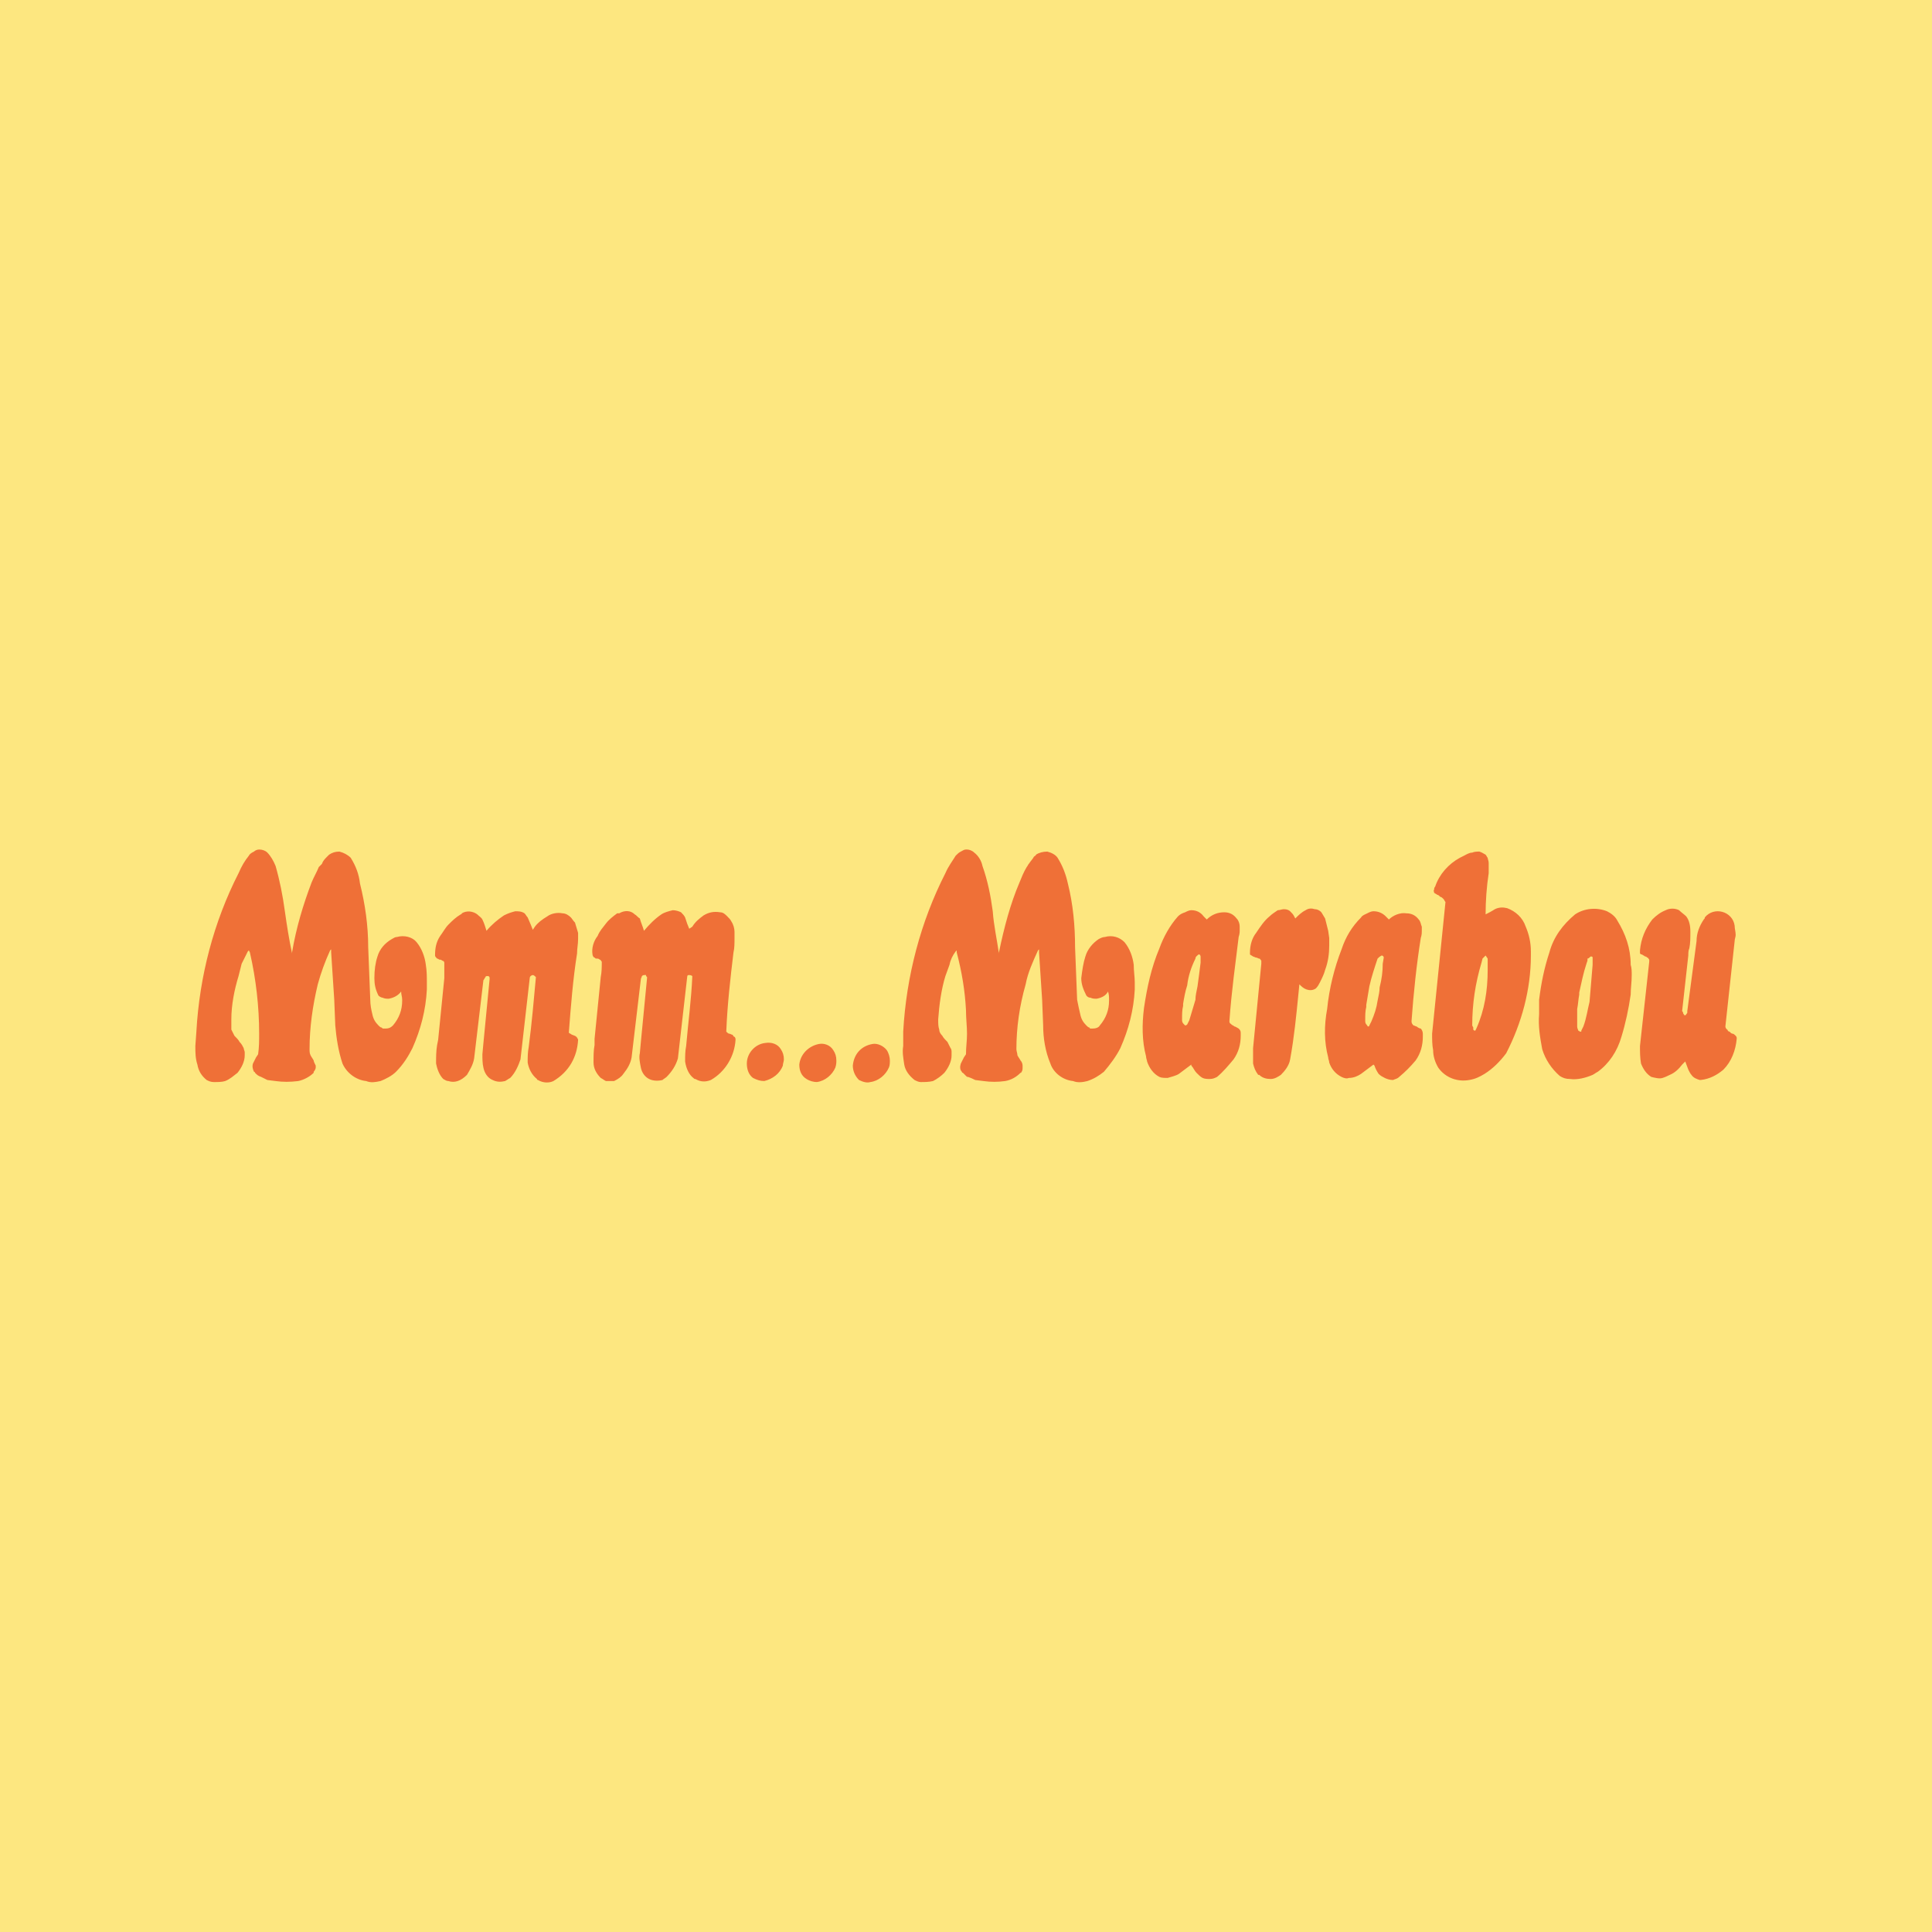
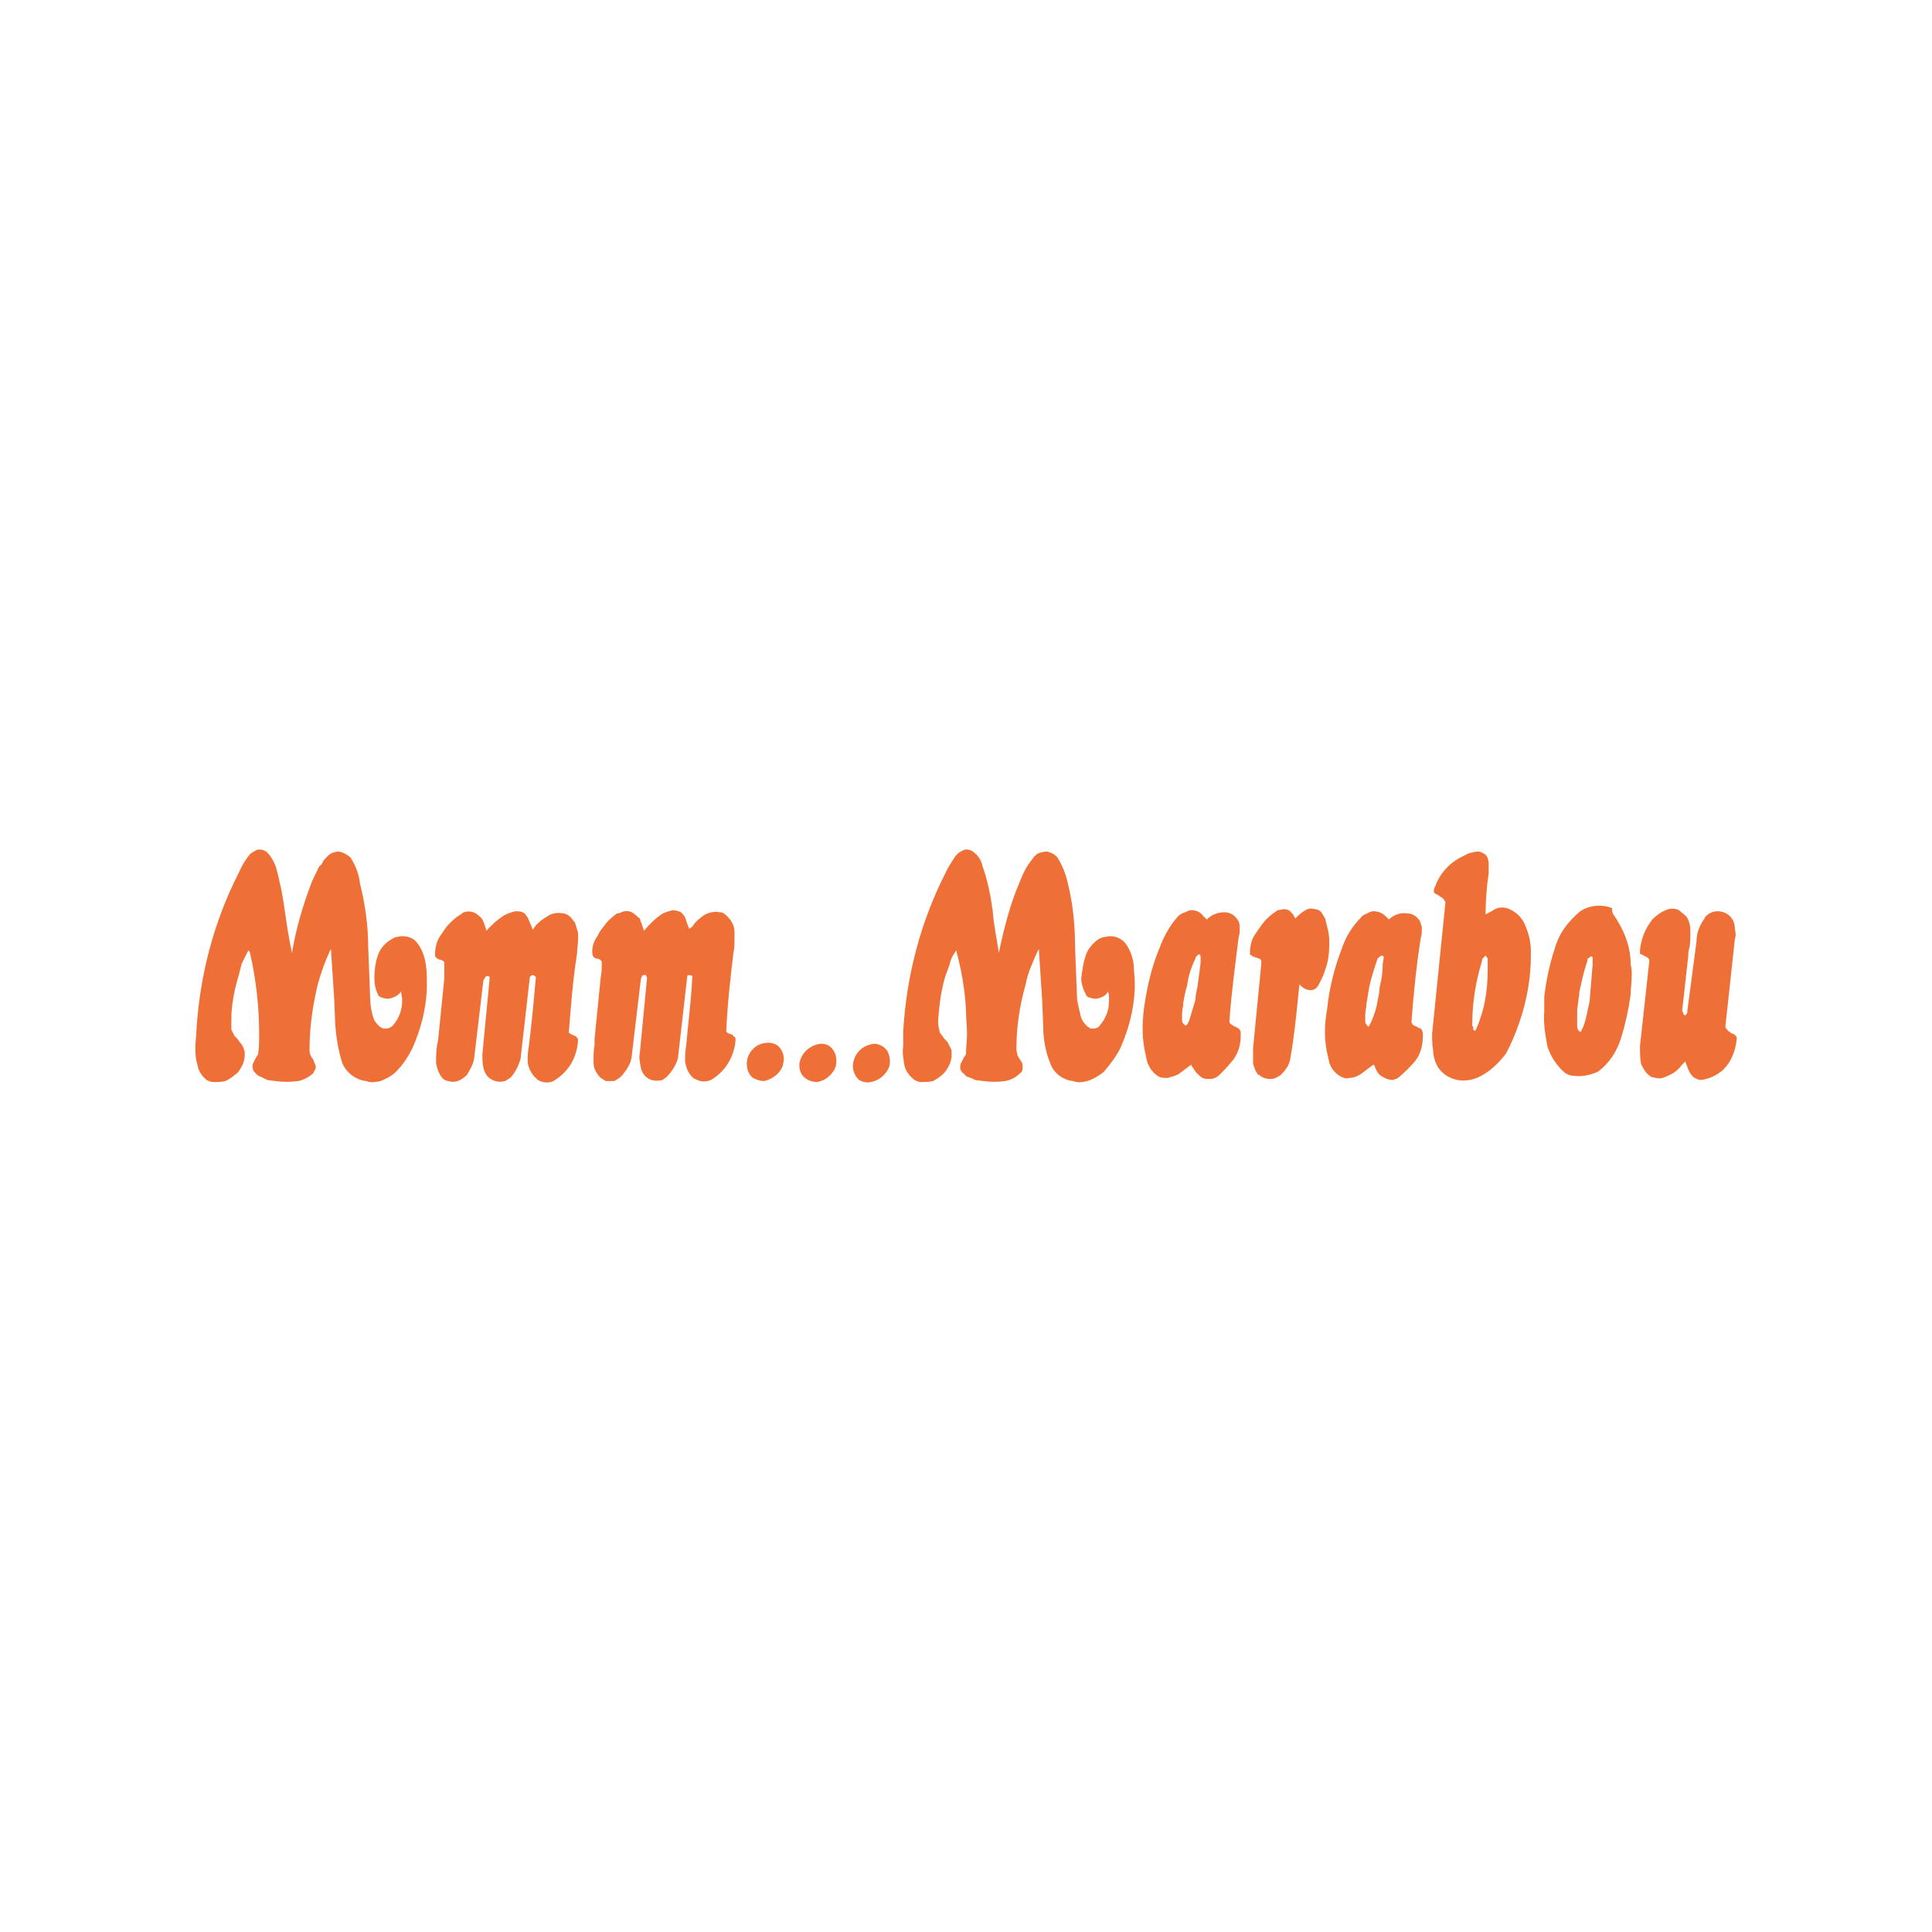
<svg xmlns="http://www.w3.org/2000/svg" version="1.0" id="Layer_1" x="0px" y="0px" width="192.756px" height="192.756px" viewBox="0 0 192.756 192.756" enable-background="new 0 0 192.756 192.756" xml:space="preserve">
  <g>
-     <polygon fill-rule="evenodd" clip-rule="evenodd" fill="#FDE780" points="0,0 192.756,0 192.756,192.756 0,192.756 0,0  " />
-     <path fill-rule="evenodd" clip-rule="evenodd" fill="#EF7037" d="M96.378,84.757h0.103c0.206,0,0.514,0.103,0.719,0.308   c0.411,0.308,0.719,0.821,0.821,1.335c0.514,1.437,0.821,2.977,1.026,4.517c0.103,1.437,0.411,2.771,0.616,4.209v-0.103   c0.514-2.464,1.129-4.825,2.053-6.98c0.206-0.513,0.411-1.027,0.719-1.54c0.103-0.103,0.103-0.206,0.205-0.308   c0.206-0.308,0.411-0.513,0.514-0.719c0.103-0.103,0.205-0.103,0.205-0.205c0.309-0.206,0.719-0.308,1.13-0.308   c0.41,0.103,0.821,0.308,1.026,0.616c0.513,0.822,0.821,1.643,1.026,2.566c0.514,2.053,0.719,4.209,0.719,6.365l0.205,5.236   c0.103,0.512,0.205,1.025,0.309,1.436c0.103,0.514,0.308,0.822,0.615,1.131c0.103,0.102,0.205,0.205,0.309,0.205   c0,0.102,0.103,0.102,0.205,0.102h0.103c0.308,0,0.616-0.102,0.719-0.307c0.615-0.719,0.924-1.541,0.924-2.465   c0-0.102,0-0.102,0-0.102l0,0c0-0.309,0-0.514-0.103-0.822c-0.206,0.41-0.616,0.617-1.13,0.719c-0.205,0-0.41,0-0.615-0.102   c-0.206,0-0.309-0.104-0.411-0.207c-0.308-0.615-0.513-1.129-0.513-1.744c0.103-0.821,0.205-1.54,0.41-2.156   c0.205-0.719,0.719-1.334,1.335-1.746c0.205-0.103,0.41-0.205,0.615-0.205c0.719-0.206,1.438,0,1.951,0.513   c0.513,0.616,0.82,1.438,0.924,2.259c0,0.616,0.103,1.231,0.103,1.745c0,0.309,0,0.514,0,0.719   c-0.103,2.053-0.616,4.004-1.438,5.852c-0.41,0.82-1.026,1.643-1.643,2.361c-0.513,0.41-1.026,0.719-1.643,0.924   c-0.41,0.102-0.924,0.205-1.437,0c-1.027-0.104-1.951-0.822-2.259-1.746c-0.513-1.23-0.719-2.566-0.719-3.797l-0.103-2.566   l-0.308-4.723v-0.308l-0.103,0.103c-0.514,1.129-1.027,2.258-1.232,3.387c-0.616,2.156-0.924,4.312-0.924,6.469   c0,0.205,0.103,0.41,0.103,0.615c0.103,0.205,0.205,0.307,0.308,0.514c0.104,0.102,0.206,0.307,0.206,0.512c0,0,0,0.104,0,0.207   c0,0.102,0,0.307-0.103,0.41c0,0.102-0.104,0.102-0.104,0.102c-0.41,0.412-0.924,0.719-1.539,0.822   c-0.719,0.102-1.438,0.102-2.156,0l-0.821-0.104c-0.205-0.102-0.41-0.205-0.719-0.307c-0.103,0-0.103,0-0.205-0.104   c-0.103-0.102-0.205-0.205-0.308-0.309c-0.103,0-0.103-0.102-0.103-0.102c-0.205-0.205-0.205-0.514-0.103-0.822   c0.103-0.205,0.206-0.41,0.308-0.615l0.205-0.309c0-0.719,0.103-1.334,0.103-2.053s-0.103-1.539-0.103-2.361   c-0.103-1.949-0.411-3.798-0.924-5.749v-0.205l-0.103,0.103c-0.308,0.411-0.513,0.821-0.616,1.335l-0.411,1.129   c-0.411,1.334-0.616,2.873-0.718,4.311c0,0.41,0,0.719,0.103,1.027c0,0.205,0.103,0.41,0.308,0.615   c0.103,0.205,0.308,0.412,0.513,0.617c0.103,0.205,0.206,0.41,0.308,0.615c0.103,0.104,0.103,0.309,0.103,0.41   c0,0.104,0,0.205,0,0.205v0.104c0,0.615-0.308,1.232-0.719,1.744c-0.308,0.309-0.718,0.617-1.129,0.822   c-0.41,0.102-0.821,0.102-1.232,0.102c-0.205,0-0.41-0.102-0.616-0.205c-0.513-0.41-0.924-0.924-1.026-1.539   c-0.103-0.719-0.206-1.232-0.103-1.848v-1.438c0.308-5.543,1.745-10.984,4.208-15.809c0.308-0.718,0.719-1.232,1.027-1.745   c0.205-0.205,0.308-0.308,0.513-0.411C96.07,84.86,96.173,84.757,96.378,84.757L96.378,84.757z M52.646,91.533l0.308,0.719   l0.205,0.513l0.205-0.308c0.308-0.41,0.719-0.718,1.232-1.026c0.411-0.308,1.027-0.411,1.54-0.308c0.308,0,0.616,0.206,0.821,0.411   c0.103,0.103,0.205,0.308,0.411,0.514c0.103,0.308,0.206,0.718,0.308,1.026c0,0.205,0,0.411,0,0.616   c0,0.514-0.103,0.924-0.103,1.438c-0.411,2.565-0.616,5.235-0.822,7.905c0.103,0.102,0.206,0.102,0.308,0.205   c0.103,0,0.205,0.102,0.308,0.102c0.103,0.104,0.206,0.104,0.206,0.205c0.103,0.104,0.103,0.207,0.103,0.207   c-0.103,1.744-0.924,3.182-2.464,4.105c-0.411,0.205-1.026,0.205-1.54-0.104c0,0-0.103,0-0.103-0.102   c-0.513-0.41-0.821-1.027-0.924-1.643c0-0.514,0-1.027,0.103-1.541c0.308-2.361,0.513-4.721,0.719-6.98   c-0.103-0.102-0.206-0.205-0.308-0.205s-0.308,0.104-0.308,0.309l-0.924,8.109c-0.205,0.615-0.513,1.334-1.026,1.848   c-0.206,0.104-0.308,0.205-0.514,0.309c-0.411,0.102-0.821,0.102-1.232-0.104c-0.513-0.205-0.821-0.719-0.924-1.23   c-0.103-0.412-0.103-0.926-0.103-1.336l0.103-1.129l0.616-6.365V97.59c0-0.104,0-0.104-0.103-0.205h-0.103   c-0.103,0-0.206,0-0.206,0.102c-0.103,0.104-0.103,0.205-0.206,0.309l-0.924,7.801c-0.103,0.617-0.411,1.131-0.718,1.645   c-0.308,0.307-0.616,0.512-0.924,0.615c-0.308,0.102-0.616,0.102-0.924,0c-0.205,0-0.308-0.104-0.513-0.205   c-0.411-0.41-0.616-1.027-0.719-1.541c0-0.615,0-1.23,0.103-1.848l0.103-0.512l0.616-6.16c0-0.514,0-1.027,0-1.54   c0-0.103-0.103-0.206-0.205-0.206c-0.103-0.103-0.206-0.103-0.308-0.103c0,0-0.103-0.103-0.206-0.103   c-0.103-0.103-0.205-0.205-0.205-0.308c0-0.719,0.103-1.334,0.513-1.95c0.308-0.411,0.513-0.822,0.821-1.129   c0.411-0.411,0.719-0.719,1.232-1.026c0,0,0.103,0,0.103-0.103c0.514-0.308,1.129-0.205,1.54,0.103   c0.205,0.205,0.411,0.308,0.513,0.513c0.206,0.411,0.308,0.821,0.411,1.129c0.513-0.616,1.129-1.129,1.745-1.54   c0.411-0.206,0.719-0.308,1.129-0.411c0.308,0,0.616,0,0.924,0.205C52.441,91.225,52.543,91.43,52.646,91.533L52.646,91.533z    M68.353,91.533l0.206,0.616l0.206,0.513l0.308-0.206c0.308-0.513,0.719-0.821,1.129-1.129c0.513-0.308,1.026-0.411,1.643-0.308   c0.308,0,0.513,0.206,0.718,0.411c0.206,0.206,0.308,0.308,0.411,0.514c0.206,0.308,0.308,0.718,0.308,1.026   c0,0.205,0,0.411,0,0.616c0,0.514,0,1.026-0.103,1.437c-0.308,2.567-0.616,5.235-0.719,7.905c0.103,0.104,0.206,0.205,0.308,0.205   s0.205,0.104,0.308,0.104c0.103,0.102,0.103,0.205,0.205,0.205c0.103,0.102,0.103,0.205,0.103,0.309   c-0.103,1.641-1.027,3.182-2.464,4.002c-0.514,0.205-1.027,0.205-1.54-0.102c-0.103,0-0.103,0-0.206-0.104   c-0.41-0.307-0.718-0.924-0.821-1.643c0-0.514,0-1.025,0.103-1.539c0.205-2.361,0.513-4.619,0.616-6.98   c0,0-0.103-0.104-0.308-0.104c-0.103,0-0.206,0-0.206,0.205l-0.924,8.109c-0.206,0.719-0.616,1.336-1.129,1.85   c-0.103,0.102-0.308,0.205-0.411,0.307c-0.411,0.104-0.924,0.104-1.334-0.102s-0.719-0.617-0.821-1.129   c-0.103-0.514-0.206-1.027-0.103-1.438l0.103-1.129l0.616-6.365v-0.104c-0.103-0.102-0.103-0.102-0.103-0.205   c-0.103,0-0.103,0-0.103,0c-0.103,0-0.205,0-0.308,0.104c0,0.102-0.103,0.205-0.103,0.307l-0.924,7.803   c-0.103,0.615-0.411,1.129-0.821,1.643c-0.205,0.309-0.513,0.514-0.924,0.719c-0.205,0-0.513,0-0.821,0   c-0.206-0.104-0.308-0.205-0.513-0.309c-0.411-0.41-0.719-0.924-0.719-1.539c0-0.617,0-1.232,0.103-1.746v-0.615l0.616-6.16   c0.103-0.513,0.103-1.026,0.103-1.54c-0.103-0.103-0.103-0.205-0.205-0.205c-0.103-0.103-0.206-0.103-0.308-0.103   s-0.103,0-0.206-0.103c-0.103,0-0.205-0.206-0.205-0.308c-0.103-0.616,0.103-1.334,0.513-1.848   c0.206-0.513,0.513-0.822,0.821-1.232c0.308-0.411,0.719-0.719,1.129-1.027c0.103,0,0.103,0,0.206,0   c0.513-0.308,1.129-0.308,1.54,0.103c0.205,0.103,0.308,0.308,0.513,0.411c0.103,0.411,0.308,0.821,0.411,1.232   c0.513-0.616,1.129-1.232,1.745-1.643c0.308-0.206,0.719-0.308,1.129-0.411c0.308,0,0.616,0.103,0.822,0.205   C68.147,91.225,68.25,91.328,68.353,91.533L68.353,91.533z M75.128,107.547c-0.411-0.307-0.616-0.82-0.616-1.438   c0-1.025,0.821-1.949,1.848-2.053c0.616-0.102,1.232,0.104,1.54,0.617c0.205,0.307,0.308,0.615,0.308,1.025   c0,0.205-0.103,0.41-0.103,0.615c-0.308,0.822-1.026,1.336-1.848,1.541C75.847,107.855,75.539,107.752,75.128,107.547   L75.128,107.547z M80.466,107.65c-0.513-0.309-0.719-0.822-0.719-1.438c0.103-1.027,0.924-1.848,1.951-2.053   c0.513-0.104,1.129,0.102,1.437,0.615c0.206,0.309,0.308,0.615,0.308,1.027c0,0.205,0,0.41-0.103,0.719   c-0.308,0.719-1.026,1.334-1.848,1.436C81.185,107.957,80.774,107.855,80.466,107.65L80.466,107.65L80.466,107.65z M85.702,107.752   c-0.411-0.41-0.616-0.924-0.616-1.438c0.103-1.129,0.821-1.949,1.95-2.154c0.513-0.104,1.129,0.205,1.438,0.615   c0.205,0.309,0.308,0.719,0.308,1.027c0,0.205,0,0.512-0.103,0.719c-0.308,0.719-1.026,1.334-1.848,1.436   C86.523,108.061,86.112,107.957,85.702,107.752L85.702,107.752z M29.138,95.023c0.411-2.464,1.129-4.825,1.95-6.98   c0.206-0.513,0.514-1.027,0.719-1.54c0.103-0.103,0.205-0.206,0.308-0.308c0.103-0.308,0.308-0.513,0.514-0.719   c0.103-0.103,0.103-0.103,0.205-0.205c0.308-0.206,0.616-0.308,1.027-0.308c0.411,0.103,0.821,0.308,1.129,0.616   c0.513,0.822,0.821,1.643,0.924,2.566c0.514,2.053,0.821,4.209,0.821,6.365l0.206,5.236c0,0.512,0.103,1.025,0.206,1.436   c0.103,0.514,0.308,0.822,0.616,1.131c0.103,0.102,0.205,0.205,0.308,0.205c0.103,0.102,0.103,0.102,0.205,0.102s0.103,0,0.206,0   c0.308,0,0.513-0.102,0.718-0.307c0.616-0.719,0.924-1.541,0.924-2.465c0-0.102,0-0.102,0-0.102l0,0   c0-0.309-0.103-0.514-0.103-0.822c-0.308,0.41-0.719,0.617-1.232,0.719c-0.205,0-0.411,0-0.616-0.102   c-0.103,0-0.308-0.104-0.411-0.207c-0.308-0.615-0.411-1.129-0.411-1.744c0-0.821,0.103-1.54,0.308-2.156   c0.205-0.719,0.718-1.334,1.437-1.746c0.205-0.103,0.308-0.205,0.513-0.205c0.719-0.206,1.54,0,1.951,0.513   c0.513,0.616,0.821,1.438,0.924,2.259c0.103,0.616,0.103,1.231,0.103,1.745c0,0.309,0,0.514,0,0.719   c-0.103,2.053-0.616,4.004-1.437,5.852c-0.411,0.82-0.924,1.643-1.643,2.361c-0.411,0.41-1.026,0.719-1.54,0.924   c-0.513,0.102-0.924,0.205-1.437,0c-1.027-0.104-1.951-0.822-2.361-1.746c-0.41-1.23-0.616-2.566-0.719-3.797l-0.103-2.566   l-0.308-4.723v-0.308l-0.103,0.103c-0.514,1.129-0.924,2.258-1.232,3.387c-0.514,2.156-0.821,4.312-0.821,6.469   c0,0.205,0,0.41,0.103,0.615s0.205,0.307,0.308,0.514c0,0.102,0.103,0.307,0.205,0.512c0,0,0,0.104,0,0.207   c0,0.102-0.103,0.307-0.205,0.41c0,0.102,0,0.102,0,0.102c-0.411,0.412-1.027,0.719-1.54,0.822c-0.821,0.102-1.54,0.102-2.258,0   l-0.821-0.104c-0.206-0.102-0.411-0.205-0.616-0.307c-0.308-0.104-0.411-0.205-0.616-0.412c0,0,0-0.102-0.103-0.102   c-0.103-0.205-0.206-0.514-0.103-0.822c0.103-0.205,0.206-0.41,0.308-0.615l0.206-0.309c0.103-0.719,0.103-1.334,0.103-2.053   c0-2.668-0.308-5.441-0.924-8.11l-0.103-0.205l-0.103,0.103c-0.205,0.411-0.411,0.821-0.616,1.232L23.8,97.385   c-0.411,1.334-0.719,2.873-0.719,4.311c0,0.41,0,0.719,0,1.027c0.103,0.205,0.206,0.41,0.308,0.615   c0.206,0.205,0.411,0.412,0.513,0.617c0.206,0.205,0.308,0.41,0.411,0.615c0,0.104,0.103,0.309,0.103,0.41c0,0.104,0,0.205,0,0.205   v0.104c0,0.615-0.308,1.232-0.718,1.744c-0.411,0.309-0.719,0.617-1.232,0.822c-0.308,0.102-0.719,0.102-1.129,0.102   c-0.308,0-0.513-0.102-0.718-0.205c-0.514-0.41-0.822-0.924-0.924-1.539c-0.205-0.617-0.205-1.232-0.205-1.848l0.103-1.438   c0.308-5.543,1.745-10.984,4.209-15.809c0.308-0.718,0.616-1.232,1.027-1.745c0.103-0.205,0.308-0.308,0.513-0.411   c0.103-0.103,0.308-0.206,0.513-0.206c0.308,0,0.616,0.103,0.821,0.308c0.308,0.308,0.616,0.821,0.821,1.335   c0.411,1.437,0.719,2.977,0.924,4.517c0.205,1.437,0.411,2.771,0.719,4.209V95.023L29.138,95.023z M118.039,100.156v0.205   c-0.104,0.41-0.104,0.82-0.104,1.334v0.104c0,0.205,0.104,0.307,0.206,0.41s0.103,0.104,0.103,0.104   c0.103,0,0.205-0.104,0.205-0.104l0.205-0.41c0.206-0.719,0.411-1.334,0.616-2.053c0-0.412,0.103-0.822,0.205-1.336   c0.103-0.719,0.205-1.539,0.308-2.36v-0.616c0-0.103-0.103-0.206-0.103-0.206c-0.103,0-0.103,0-0.103,0   c-0.103,0.103-0.308,0.206-0.308,0.411c-0.41,0.821-0.719,1.746-0.821,2.669C118.244,98.924,118.142,99.541,118.039,100.156   L118.039,100.156z M120.399,91.738c0.514-0.513,1.13-0.719,1.745-0.719c0.514,0,0.924,0.206,1.232,0.616   c0.205,0.205,0.308,0.513,0.308,0.821c0,0.103,0,0.206,0,0.308c0,0.206,0,0.411-0.103,0.719c-0.308,2.566-0.719,5.44-0.924,8.417   c0,0.205,0.103,0.205,0.205,0.309s0.205,0.104,0.308,0.205c0.104,0,0.206,0.104,0.411,0.205c0.103,0.104,0.205,0.205,0.205,0.412   c0,0.102,0,0.205,0,0.307c0,0.822-0.205,1.643-0.719,2.361c-0.513,0.615-1.026,1.232-1.642,1.746   c-0.206,0.102-0.411,0.205-0.72,0.205c-0.205,0-0.513,0-0.718-0.104c-0.206-0.102-0.411-0.307-0.616-0.514   c-0.205-0.205-0.308-0.512-0.513-0.719v-0.102c-0.411,0.309-0.821,0.615-1.232,0.924c-0.308,0.205-0.821,0.309-1.129,0.41   c-0.309,0-0.616,0-0.821-0.102c-0.616-0.309-1.026-0.924-1.232-1.541c0-0.102-0.103-0.309-0.103-0.514   c-0.41-1.539-0.41-3.182-0.205-4.824c0.308-2.053,0.719-4.003,1.54-5.954c0.41-1.129,1.026-2.258,1.848-3.182   c0.205-0.205,0.41-0.308,0.719-0.411c0.205-0.103,0.41-0.205,0.616-0.205c0.513,0,0.923,0.205,1.231,0.616   C120.194,91.533,120.297,91.636,120.399,91.738L120.399,91.738z M129.229,91.636c0.308-0.308,0.615-0.616,1.026-0.821   c0.308-0.206,0.615-0.206,0.924-0.103c0.308,0,0.616,0.206,0.719,0.411l0.308,0.514c0.103,0.411,0.205,0.821,0.309,1.232   l0.103,0.718c0,0.308,0,0.514,0,0.719c0,0.821-0.103,1.642-0.411,2.464c-0.103,0.41-0.308,0.821-0.514,1.231   c-0.103,0.205-0.205,0.41-0.41,0.615c-0.309,0.207-0.616,0.207-0.924,0.104s-0.514-0.309-0.719-0.514l-0.103,1.027   c-0.205,2.053-0.41,4.209-0.821,6.467c-0.103,0.615-0.514,1.129-0.924,1.541c-0.309,0.205-0.616,0.41-1.026,0.41   c-0.411,0-0.821-0.104-1.13-0.41h-0.103c-0.308-0.412-0.41-0.719-0.513-1.131c0-0.514,0-1.025,0-1.539l0.821-8.418   c0-0.206,0-0.206,0-0.308c-0.103-0.103-0.103-0.205-0.206-0.205c-0.103,0-0.205-0.103-0.308-0.103s-0.205-0.103-0.308-0.103   c-0.103-0.103-0.206-0.103-0.309-0.206c0-0.103,0-0.103,0-0.206c0-0.718,0.206-1.437,0.616-1.95   c0.411-0.616,0.821-1.232,1.335-1.643c0.205-0.205,0.513-0.411,0.82-0.616c0.206,0,0.411-0.103,0.616-0.103   c0.309,0,0.514,0.103,0.616,0.206c0.205,0.205,0.309,0.308,0.411,0.513L129.229,91.636L129.229,91.636z M136.312,100.258v0.207   c-0.103,0.41-0.103,0.82-0.103,1.23c0,0.104,0,0.104,0,0.205c0,0.205,0.103,0.309,0.205,0.412c0,0.102,0.103,0.102,0.103,0.102   c0.103,0,0.103-0.102,0.103-0.102l0.206-0.412c0.308-0.719,0.513-1.334,0.615-2.053c0.103-0.514,0.205-0.924,0.205-1.334   c0.206-0.822,0.309-1.54,0.309-2.361l0.103-0.616c0-0.103-0.103-0.206-0.205-0.206l0,0c-0.206,0.103-0.309,0.206-0.411,0.308   c-0.308,0.924-0.615,1.847-0.821,2.771C136.517,99.027,136.414,99.643,136.312,100.258L136.312,100.258L136.312,100.258z    M138.569,91.738c0.411-0.411,1.13-0.719,1.746-0.616c0.513,0,0.924,0.206,1.231,0.616c0.205,0.206,0.205,0.513,0.308,0.718   c0,0.103,0,0.206,0,0.308c0,0.308,0,0.513-0.103,0.821c-0.41,2.566-0.719,5.441-0.924,8.314c0,0.205,0.103,0.309,0.205,0.412   c0.103,0,0.206,0.102,0.309,0.102c0.103,0.104,0.308,0.205,0.41,0.205c0.103,0.104,0.205,0.309,0.205,0.514c0,0,0,0.205,0,0.309   c0,0.82-0.205,1.643-0.718,2.361c-0.514,0.615-1.026,1.129-1.643,1.643c-0.205,0.205-0.411,0.205-0.616,0.307   c-0.308,0-0.616-0.102-0.821-0.205c-0.205-0.102-0.411-0.205-0.616-0.41c-0.205-0.309-0.308-0.514-0.41-0.822l-0.103-0.102   c-0.411,0.309-0.821,0.615-1.232,0.924c-0.308,0.205-0.719,0.41-1.231,0.41c-0.205,0.104-0.514,0-0.719-0.102   c-0.616-0.309-1.026-0.822-1.231-1.438c0-0.205-0.103-0.309-0.103-0.514c-0.411-1.539-0.411-3.182-0.104-4.824   c0.206-2.055,0.719-4.107,1.438-5.955c0.41-1.232,1.026-2.259,1.95-3.183c0.103-0.205,0.411-0.308,0.616-0.411   c0.205-0.103,0.411-0.205,0.616-0.205c0.513,0,0.924,0.205,1.231,0.513C138.364,91.533,138.467,91.636,138.569,91.738   L138.569,91.738z M148.425,95.639l-0.205-0.308l-0.309,0.308l-0.103,0.411c-0.615,2.054-0.924,4.106-0.924,6.263l0.104,0.205   c0,0.102,0,0.102,0,0.205l0.103,0.102h0.103l0.103-0.205c0.821-1.848,1.129-3.797,1.129-5.851   C148.425,96.358,148.425,95.947,148.425,95.639L148.425,95.639L148.425,95.639z M145.653,85.579   c0.205-0.103,0.205-0.103,0.41-0.205c0.206-0.103,0.514-0.308,0.821-0.308c0.206-0.103,0.514-0.103,0.719-0.103   c0.308,0.103,0.411,0.206,0.616,0.308c0.103,0.103,0.103,0.205,0.205,0.308c0,0.103,0.103,0.308,0.103,0.514   c0,0.103,0,0.308,0,0.411c0,0.205,0,0.41,0,0.616c-0.205,1.334-0.308,2.772-0.308,4.106c0.205-0.103,0.615-0.308,0.924-0.514   c0.41-0.205,0.821-0.205,1.231-0.103c0.821,0.308,1.54,0.924,1.848,1.848c0.309,0.719,0.514,1.54,0.514,2.464   c0,0.103,0,0.206,0,0.411c0,3.388-0.924,6.774-2.464,9.753c-0.615,0.82-1.334,1.539-2.155,2.053   c-0.514,0.309-0.924,0.514-1.54,0.615c-1.129,0.205-2.361-0.205-3.08-1.23c-0.308-0.514-0.513-1.131-0.513-1.746   c-0.103-0.514-0.103-1.129-0.103-1.643l1.334-13.14c-0.103-0.103-0.103-0.206-0.205-0.308s-0.205-0.205-0.308-0.205   c-0.104-0.103-0.206-0.206-0.309-0.206c-0.103-0.103-0.205-0.103-0.308-0.206c0-0.103-0.103-0.205,0-0.308   c0-0.103,0-0.205,0.103-0.308C143.6,87.221,144.523,86.195,145.653,85.579L145.653,85.579z M157.356,100.67c0,0.205,0,0.307,0,0.41   c0,0.309,0,0.615,0,0.924c0,0.102,0,0.309,0,0.41c0,0.205,0.103,0.309,0.103,0.41c0.103,0,0.103,0.104,0.205,0.104l0,0h0.103   c0,0,0,0,0-0.104l0.205-0.41c0.309-0.82,0.411-1.643,0.616-2.463c0.103-1.232,0.205-2.465,0.308-3.696v-0.719   c0,0,0-0.103-0.103-0.103l0,0h-0.103c-0.103,0.103-0.205,0.205-0.308,0.205c0,0.103,0,0.103,0,0.205l-0.103,0.308   c-0.309,0.924-0.514,1.951-0.719,2.875v0.205C157.459,99.746,157.459,100.156,157.356,100.67L157.356,100.67z M161.359,91.841   c0.821,1.334,1.335,2.771,1.335,4.415c0.103,0.308,0.103,0.718,0.103,1.026c0,0.719-0.103,1.334-0.103,1.951   c-0.206,1.438-0.514,2.873-0.924,4.209c-0.411,1.438-1.232,2.668-2.361,3.49c-0.205,0.102-0.309,0.205-0.514,0.309   c-0.718,0.307-1.539,0.512-2.258,0.41c-0.411,0-0.719-0.104-1.027-0.309c-0.82-0.719-1.437-1.643-1.744-2.668   c-0.206-1.131-0.411-2.26-0.309-3.492v-1.436c0.205-1.643,0.514-3.183,1.026-4.723c0.411-1.54,1.335-2.771,2.566-3.798   c0.924-0.616,2.156-0.719,3.183-0.308C160.744,91.122,161.154,91.43,161.359,91.841L161.359,91.841z M168.237,91.43   c0.309,0.411,0.411,0.924,0.411,1.54l0,0c0,0.616,0,1.129-0.103,1.642c-0.103,0.206-0.103,0.514-0.103,0.719l-0.616,5.544   c0.103,0.102,0.103,0.205,0.103,0.205c0,0.102,0.103,0.102,0.103,0.205c0.103,0,0.103,0,0.103,0s0.103,0,0.103-0.104   c0.103-0.102,0.103-0.102,0.103-0.205v-0.102l0.924-6.981c0-0.821,0.309-1.54,0.719-2.156c0.103-0.103,0.103-0.103,0.103-0.206   c0.925-1.129,2.772-0.616,2.978,0.821c0,0.308,0.103,0.616,0.103,0.924c0,0.206-0.103,0.411-0.103,0.616l-0.924,8.52l0,0   c0,0.104,0.103,0.309,0.205,0.309c0,0.102,0.103,0.205,0.205,0.205c0.103,0.104,0.206,0.205,0.309,0.205s0.205,0.104,0.308,0.205   c0,0,0.103,0.104,0.103,0.205c0,0.104,0,0.104,0,0.104c-0.103,1.129-0.513,2.258-1.334,3.08c-0.616,0.514-1.335,0.924-2.259,1.025   h-0.103c-0.309-0.102-0.616-0.205-0.821-0.512c-0.103-0.104-0.205-0.309-0.308-0.514c-0.104-0.309-0.206-0.514-0.309-0.822   l-0.308,0.309c-0.308,0.41-0.719,0.82-1.232,1.027c-0.205,0.102-0.41,0.205-0.718,0.307c-0.309,0.104-0.719,0-1.13-0.102   c-0.513-0.309-0.821-0.822-1.026-1.336c-0.103-0.615-0.103-1.129-0.103-1.744l0.924-8.418l0,0c0-0.103,0-0.205,0-0.205   c-0.103-0.103-0.103-0.205-0.205-0.205c-0.103-0.103-0.103-0.103-0.205-0.103c-0.103-0.103-0.206-0.103-0.309-0.206   c-0.103,0-0.103,0-0.205-0.103c0-0.103,0-0.206,0-0.308c0.103-1.129,0.514-2.156,1.231-3.08c0.411-0.411,0.821-0.719,1.335-0.924   c0.41-0.206,0.924-0.206,1.335,0C167.725,91.02,168.032,91.225,168.237,91.43L168.237,91.43z" />
+     <path fill-rule="evenodd" clip-rule="evenodd" fill="#EF7037" d="M96.378,84.757h0.103c0.206,0,0.514,0.103,0.719,0.308   c0.411,0.308,0.719,0.821,0.821,1.335c0.514,1.437,0.821,2.977,1.026,4.517c0.103,1.437,0.411,2.771,0.616,4.209v-0.103   c0.514-2.464,1.129-4.825,2.053-6.98c0.206-0.513,0.411-1.027,0.719-1.54c0.103-0.103,0.103-0.206,0.205-0.308   c0.206-0.308,0.411-0.513,0.514-0.719c0.103-0.103,0.205-0.103,0.205-0.205c0.309-0.206,0.719-0.308,1.13-0.308   c0.41,0.103,0.821,0.308,1.026,0.616c0.513,0.822,0.821,1.643,1.026,2.566c0.514,2.053,0.719,4.209,0.719,6.365l0.205,5.236   c0.103,0.512,0.205,1.025,0.309,1.436c0.103,0.514,0.308,0.822,0.615,1.131c0.103,0.102,0.205,0.205,0.309,0.205   c0,0.102,0.103,0.102,0.205,0.102h0.103c0.308,0,0.616-0.102,0.719-0.307c0.615-0.719,0.924-1.541,0.924-2.465   c0-0.102,0-0.102,0-0.102l0,0c0-0.309,0-0.514-0.103-0.822c-0.206,0.41-0.616,0.617-1.13,0.719c-0.205,0-0.41,0-0.615-0.102   c-0.206,0-0.309-0.104-0.411-0.207c-0.308-0.615-0.513-1.129-0.513-1.744c0.103-0.821,0.205-1.54,0.41-2.156   c0.205-0.719,0.719-1.334,1.335-1.746c0.205-0.103,0.41-0.205,0.615-0.205c0.719-0.206,1.438,0,1.951,0.513   c0.513,0.616,0.82,1.438,0.924,2.259c0,0.616,0.103,1.231,0.103,1.745c0,0.309,0,0.514,0,0.719   c-0.103,2.053-0.616,4.004-1.438,5.852c-0.41,0.82-1.026,1.643-1.643,2.361c-0.513,0.41-1.026,0.719-1.643,0.924   c-0.41,0.102-0.924,0.205-1.437,0c-1.027-0.104-1.951-0.822-2.259-1.746c-0.513-1.23-0.719-2.566-0.719-3.797l-0.103-2.566   l-0.308-4.723v-0.308l-0.103,0.103c-0.514,1.129-1.027,2.258-1.232,3.387c-0.616,2.156-0.924,4.312-0.924,6.469   c0,0.205,0.103,0.41,0.103,0.615c0.103,0.205,0.205,0.307,0.308,0.514c0.104,0.102,0.206,0.307,0.206,0.512c0,0,0,0.104,0,0.207   c0,0.102,0,0.307-0.103,0.41c0,0.102-0.104,0.102-0.104,0.102c-0.41,0.412-0.924,0.719-1.539,0.822   c-0.719,0.102-1.438,0.102-2.156,0l-0.821-0.104c-0.205-0.102-0.41-0.205-0.719-0.307c-0.103,0-0.103,0-0.205-0.104   c-0.103-0.102-0.205-0.205-0.308-0.309c-0.103,0-0.103-0.102-0.103-0.102c-0.205-0.205-0.205-0.514-0.103-0.822   c0.103-0.205,0.206-0.41,0.308-0.615l0.205-0.309c0-0.719,0.103-1.334,0.103-2.053s-0.103-1.539-0.103-2.361   c-0.103-1.949-0.411-3.798-0.924-5.749v-0.205l-0.103,0.103c-0.308,0.411-0.513,0.821-0.616,1.335l-0.411,1.129   c-0.411,1.334-0.616,2.873-0.718,4.311c0,0.41,0,0.719,0.103,1.027c0,0.205,0.103,0.41,0.308,0.615   c0.103,0.205,0.308,0.412,0.513,0.617c0.103,0.205,0.206,0.41,0.308,0.615c0.103,0.104,0.103,0.309,0.103,0.41   c0,0.104,0,0.205,0,0.205v0.104c0,0.615-0.308,1.232-0.719,1.744c-0.308,0.309-0.718,0.617-1.129,0.822   c-0.41,0.102-0.821,0.102-1.232,0.102c-0.205,0-0.41-0.102-0.616-0.205c-0.513-0.41-0.924-0.924-1.026-1.539   c-0.103-0.719-0.206-1.232-0.103-1.848v-1.438c0.308-5.543,1.745-10.984,4.208-15.809c0.308-0.718,0.719-1.232,1.027-1.745   c0.205-0.205,0.308-0.308,0.513-0.411C96.07,84.86,96.173,84.757,96.378,84.757L96.378,84.757z M52.646,91.533l0.308,0.719   l0.205,0.513l0.205-0.308c0.308-0.41,0.719-0.718,1.232-1.026c0.411-0.308,1.027-0.411,1.54-0.308c0.308,0,0.616,0.206,0.821,0.411   c0.103,0.103,0.205,0.308,0.411,0.514c0.103,0.308,0.206,0.718,0.308,1.026c0,0.205,0,0.411,0,0.616   c0,0.514-0.103,0.924-0.103,1.438c-0.411,2.565-0.616,5.235-0.822,7.905c0.103,0.102,0.206,0.102,0.308,0.205   c0.103,0,0.205,0.102,0.308,0.102c0.103,0.104,0.206,0.104,0.206,0.205c0.103,0.104,0.103,0.207,0.103,0.207   c-0.103,1.744-0.924,3.182-2.464,4.105c-0.411,0.205-1.026,0.205-1.54-0.104c0,0-0.103,0-0.103-0.102   c-0.513-0.41-0.821-1.027-0.924-1.643c0-0.514,0-1.027,0.103-1.541c0.308-2.361,0.513-4.721,0.719-6.98   c-0.103-0.102-0.206-0.205-0.308-0.205s-0.308,0.104-0.308,0.309l-0.924,8.109c-0.205,0.615-0.513,1.334-1.026,1.848   c-0.206,0.104-0.308,0.205-0.514,0.309c-0.411,0.102-0.821,0.102-1.232-0.104c-0.513-0.205-0.821-0.719-0.924-1.23   c-0.103-0.412-0.103-0.926-0.103-1.336l0.103-1.129l0.616-6.365V97.59c0-0.104,0-0.104-0.103-0.205h-0.103   c-0.103,0-0.206,0-0.206,0.102c-0.103,0.104-0.103,0.205-0.206,0.309l-0.924,7.801c-0.103,0.617-0.411,1.131-0.718,1.645   c-0.308,0.307-0.616,0.512-0.924,0.615c-0.308,0.102-0.616,0.102-0.924,0c-0.205,0-0.308-0.104-0.513-0.205   c-0.411-0.41-0.616-1.027-0.719-1.541c0-0.615,0-1.23,0.103-1.848l0.103-0.512l0.616-6.16c0-0.514,0-1.027,0-1.54   c0-0.103-0.103-0.206-0.205-0.206c-0.103-0.103-0.206-0.103-0.308-0.103c0,0-0.103-0.103-0.206-0.103   c-0.103-0.103-0.205-0.205-0.205-0.308c0-0.719,0.103-1.334,0.513-1.95c0.308-0.411,0.513-0.822,0.821-1.129   c0.411-0.411,0.719-0.719,1.232-1.026c0,0,0.103,0,0.103-0.103c0.514-0.308,1.129-0.205,1.54,0.103   c0.205,0.205,0.411,0.308,0.513,0.513c0.206,0.411,0.308,0.821,0.411,1.129c0.513-0.616,1.129-1.129,1.745-1.54   c0.411-0.206,0.719-0.308,1.129-0.411c0.308,0,0.616,0,0.924,0.205C52.441,91.225,52.543,91.43,52.646,91.533L52.646,91.533z    M68.353,91.533l0.206,0.616l0.206,0.513l0.308-0.206c0.308-0.513,0.719-0.821,1.129-1.129c0.513-0.308,1.026-0.411,1.643-0.308   c0.308,0,0.513,0.206,0.718,0.411c0.206,0.206,0.308,0.308,0.411,0.514c0.206,0.308,0.308,0.718,0.308,1.026   c0,0.205,0,0.411,0,0.616c0,0.514,0,1.026-0.103,1.437c-0.308,2.567-0.616,5.235-0.719,7.905c0.103,0.104,0.206,0.205,0.308,0.205   s0.205,0.104,0.308,0.104c0.103,0.102,0.103,0.205,0.205,0.205c0.103,0.102,0.103,0.205,0.103,0.309   c-0.103,1.641-1.027,3.182-2.464,4.002c-0.514,0.205-1.027,0.205-1.54-0.102c-0.103,0-0.103,0-0.206-0.104   c-0.41-0.307-0.718-0.924-0.821-1.643c0-0.514,0-1.025,0.103-1.539c0.205-2.361,0.513-4.619,0.616-6.98   c0,0-0.103-0.104-0.308-0.104c-0.103,0-0.206,0-0.206,0.205l-0.924,8.109c-0.206,0.719-0.616,1.336-1.129,1.85   c-0.103,0.102-0.308,0.205-0.411,0.307c-0.411,0.104-0.924,0.104-1.334-0.102s-0.719-0.617-0.821-1.129   c-0.103-0.514-0.206-1.027-0.103-1.438l0.103-1.129l0.616-6.365v-0.104c-0.103-0.102-0.103-0.102-0.103-0.205   c-0.103,0-0.103,0-0.103,0c-0.103,0-0.205,0-0.308,0.104c0,0.102-0.103,0.205-0.103,0.307l-0.924,7.803   c-0.103,0.615-0.411,1.129-0.821,1.643c-0.205,0.309-0.513,0.514-0.924,0.719c-0.205,0-0.513,0-0.821,0   c-0.206-0.104-0.308-0.205-0.513-0.309c-0.411-0.41-0.719-0.924-0.719-1.539c0-0.617,0-1.232,0.103-1.746v-0.615l0.616-6.16   c0.103-0.513,0.103-1.026,0.103-1.54c-0.103-0.103-0.103-0.205-0.205-0.205c-0.103-0.103-0.206-0.103-0.308-0.103   s-0.103,0-0.206-0.103c-0.103,0-0.205-0.206-0.205-0.308c-0.103-0.616,0.103-1.334,0.513-1.848   c0.206-0.513,0.513-0.822,0.821-1.232c0.308-0.411,0.719-0.719,1.129-1.027c0.103,0,0.103,0,0.206,0   c0.513-0.308,1.129-0.308,1.54,0.103c0.205,0.103,0.308,0.308,0.513,0.411c0.103,0.411,0.308,0.821,0.411,1.232   c0.513-0.616,1.129-1.232,1.745-1.643c0.308-0.206,0.719-0.308,1.129-0.411c0.308,0,0.616,0.103,0.822,0.205   C68.147,91.225,68.25,91.328,68.353,91.533L68.353,91.533z M75.128,107.547c-0.411-0.307-0.616-0.82-0.616-1.438   c0-1.025,0.821-1.949,1.848-2.053c0.616-0.102,1.232,0.104,1.54,0.617c0.205,0.307,0.308,0.615,0.308,1.025   c0,0.205-0.103,0.41-0.103,0.615c-0.308,0.822-1.026,1.336-1.848,1.541C75.847,107.855,75.539,107.752,75.128,107.547   L75.128,107.547z M80.466,107.65c-0.513-0.309-0.719-0.822-0.719-1.438c0.103-1.027,0.924-1.848,1.951-2.053   c0.513-0.104,1.129,0.102,1.437,0.615c0.206,0.309,0.308,0.615,0.308,1.027c0,0.205,0,0.41-0.103,0.719   c-0.308,0.719-1.026,1.334-1.848,1.436C81.185,107.957,80.774,107.855,80.466,107.65L80.466,107.65L80.466,107.65z M85.702,107.752   c-0.411-0.41-0.616-0.924-0.616-1.438c0.103-1.129,0.821-1.949,1.95-2.154c0.513-0.104,1.129,0.205,1.438,0.615   c0.205,0.309,0.308,0.719,0.308,1.027c0,0.205,0,0.512-0.103,0.719c-0.308,0.719-1.026,1.334-1.848,1.436   C86.523,108.061,86.112,107.957,85.702,107.752L85.702,107.752z M29.138,95.023c0.411-2.464,1.129-4.825,1.95-6.98   c0.206-0.513,0.514-1.027,0.719-1.54c0.103-0.103,0.205-0.206,0.308-0.308c0.103-0.308,0.308-0.513,0.514-0.719   c0.103-0.103,0.103-0.103,0.205-0.205c0.308-0.206,0.616-0.308,1.027-0.308c0.411,0.103,0.821,0.308,1.129,0.616   c0.513,0.822,0.821,1.643,0.924,2.566c0.514,2.053,0.821,4.209,0.821,6.365l0.206,5.236c0,0.512,0.103,1.025,0.206,1.436   c0.103,0.514,0.308,0.822,0.616,1.131c0.103,0.102,0.205,0.205,0.308,0.205c0.103,0.102,0.103,0.102,0.205,0.102s0.103,0,0.206,0   c0.308,0,0.513-0.102,0.718-0.307c0.616-0.719,0.924-1.541,0.924-2.465c0-0.102,0-0.102,0-0.102l0,0   c0-0.309-0.103-0.514-0.103-0.822c-0.308,0.41-0.719,0.617-1.232,0.719c-0.205,0-0.411,0-0.616-0.102   c-0.103,0-0.308-0.104-0.411-0.207c-0.308-0.615-0.411-1.129-0.411-1.744c0-0.821,0.103-1.54,0.308-2.156   c0.205-0.719,0.718-1.334,1.437-1.746c0.205-0.103,0.308-0.205,0.513-0.205c0.719-0.206,1.54,0,1.951,0.513   c0.513,0.616,0.821,1.438,0.924,2.259c0.103,0.616,0.103,1.231,0.103,1.745c0,0.309,0,0.514,0,0.719   c-0.103,2.053-0.616,4.004-1.437,5.852c-0.411,0.82-0.924,1.643-1.643,2.361c-0.411,0.41-1.026,0.719-1.54,0.924   c-0.513,0.102-0.924,0.205-1.437,0c-1.027-0.104-1.951-0.822-2.361-1.746c-0.41-1.23-0.616-2.566-0.719-3.797l-0.103-2.566   l-0.308-4.723v-0.308l-0.103,0.103c-0.514,1.129-0.924,2.258-1.232,3.387c-0.514,2.156-0.821,4.312-0.821,6.469   c0,0.205,0,0.41,0.103,0.615s0.205,0.307,0.308,0.514c0,0.102,0.103,0.307,0.205,0.512c0,0,0,0.104,0,0.207   c0,0.102-0.103,0.307-0.205,0.41c0,0.102,0,0.102,0,0.102c-0.411,0.412-1.027,0.719-1.54,0.822c-0.821,0.102-1.54,0.102-2.258,0   l-0.821-0.104c-0.206-0.102-0.411-0.205-0.616-0.307c-0.308-0.104-0.411-0.205-0.616-0.412c0,0,0-0.102-0.103-0.102   c-0.103-0.205-0.206-0.514-0.103-0.822c0.103-0.205,0.206-0.41,0.308-0.615l0.206-0.309c0.103-0.719,0.103-1.334,0.103-2.053   c0-2.668-0.308-5.441-0.924-8.11l-0.103-0.205l-0.103,0.103c-0.205,0.411-0.411,0.821-0.616,1.232L23.8,97.385   c-0.411,1.334-0.719,2.873-0.719,4.311c0,0.41,0,0.719,0,1.027c0.103,0.205,0.206,0.41,0.308,0.615   c0.206,0.205,0.411,0.412,0.513,0.617c0.206,0.205,0.308,0.41,0.411,0.615c0,0.104,0.103,0.309,0.103,0.41c0,0.104,0,0.205,0,0.205   v0.104c0,0.615-0.308,1.232-0.718,1.744c-0.411,0.309-0.719,0.617-1.232,0.822c-0.308,0.102-0.719,0.102-1.129,0.102   c-0.308,0-0.513-0.102-0.718-0.205c-0.514-0.41-0.822-0.924-0.924-1.539c-0.205-0.617-0.205-1.232-0.205-1.848l0.103-1.438   c0.308-5.543,1.745-10.984,4.209-15.809c0.308-0.718,0.616-1.232,1.027-1.745c0.103-0.205,0.308-0.308,0.513-0.411   c0.103-0.103,0.308-0.206,0.513-0.206c0.308,0,0.616,0.103,0.821,0.308c0.308,0.308,0.616,0.821,0.821,1.335   c0.411,1.437,0.719,2.977,0.924,4.517c0.205,1.437,0.411,2.771,0.719,4.209V95.023L29.138,95.023z M118.039,100.156v0.205   c-0.104,0.41-0.104,0.82-0.104,1.334v0.104c0,0.205,0.104,0.307,0.206,0.41s0.103,0.104,0.103,0.104   c0.103,0,0.205-0.104,0.205-0.104l0.205-0.41c0.206-0.719,0.411-1.334,0.616-2.053c0-0.412,0.103-0.822,0.205-1.336   c0.103-0.719,0.205-1.539,0.308-2.36v-0.616c0-0.103-0.103-0.206-0.103-0.206c-0.103,0-0.103,0-0.103,0   c-0.103,0.103-0.308,0.206-0.308,0.411c-0.41,0.821-0.719,1.746-0.821,2.669C118.244,98.924,118.142,99.541,118.039,100.156   L118.039,100.156z M120.399,91.738c0.514-0.513,1.13-0.719,1.745-0.719c0.514,0,0.924,0.206,1.232,0.616   c0.205,0.205,0.308,0.513,0.308,0.821c0,0.103,0,0.206,0,0.308c0,0.206,0,0.411-0.103,0.719c-0.308,2.566-0.719,5.44-0.924,8.417   c0,0.205,0.103,0.205,0.205,0.309s0.205,0.104,0.308,0.205c0.104,0,0.206,0.104,0.411,0.205c0.103,0.104,0.205,0.205,0.205,0.412   c0,0.102,0,0.205,0,0.307c0,0.822-0.205,1.643-0.719,2.361c-0.513,0.615-1.026,1.232-1.642,1.746   c-0.206,0.102-0.411,0.205-0.72,0.205c-0.205,0-0.513,0-0.718-0.104c-0.206-0.102-0.411-0.307-0.616-0.514   c-0.205-0.205-0.308-0.512-0.513-0.719v-0.102c-0.411,0.309-0.821,0.615-1.232,0.924c-0.308,0.205-0.821,0.309-1.129,0.41   c-0.309,0-0.616,0-0.821-0.102c-0.616-0.309-1.026-0.924-1.232-1.541c0-0.102-0.103-0.309-0.103-0.514   c-0.41-1.539-0.41-3.182-0.205-4.824c0.308-2.053,0.719-4.003,1.54-5.954c0.41-1.129,1.026-2.258,1.848-3.182   c0.205-0.205,0.41-0.308,0.719-0.411c0.205-0.103,0.41-0.205,0.616-0.205c0.513,0,0.923,0.205,1.231,0.616   C120.194,91.533,120.297,91.636,120.399,91.738L120.399,91.738z M129.229,91.636c0.308-0.308,0.615-0.616,1.026-0.821   c0.308-0.206,0.615-0.206,0.924-0.103c0.308,0,0.616,0.206,0.719,0.411l0.308,0.514c0.103,0.411,0.205,0.821,0.309,1.232   l0.103,0.718c0,0.308,0,0.514,0,0.719c0,0.821-0.103,1.642-0.411,2.464c-0.103,0.41-0.308,0.821-0.514,1.231   c-0.103,0.205-0.205,0.41-0.41,0.615c-0.309,0.207-0.616,0.207-0.924,0.104s-0.514-0.309-0.719-0.514l-0.103,1.027   c-0.205,2.053-0.41,4.209-0.821,6.467c-0.103,0.615-0.514,1.129-0.924,1.541c-0.309,0.205-0.616,0.41-1.026,0.41   c-0.411,0-0.821-0.104-1.13-0.41h-0.103c-0.308-0.412-0.41-0.719-0.513-1.131c0-0.514,0-1.025,0-1.539l0.821-8.418   c0-0.206,0-0.206,0-0.308c-0.103-0.103-0.103-0.205-0.206-0.205c-0.103,0-0.205-0.103-0.308-0.103s-0.205-0.103-0.308-0.103   c-0.103-0.103-0.206-0.103-0.309-0.206c0-0.103,0-0.103,0-0.206c0-0.718,0.206-1.437,0.616-1.95   c0.411-0.616,0.821-1.232,1.335-1.643c0.205-0.205,0.513-0.411,0.82-0.616c0.206,0,0.411-0.103,0.616-0.103   c0.309,0,0.514,0.103,0.616,0.206c0.205,0.205,0.309,0.308,0.411,0.513L129.229,91.636L129.229,91.636z M136.312,100.258v0.207   c-0.103,0.41-0.103,0.82-0.103,1.23c0,0.104,0,0.104,0,0.205c0,0.205,0.103,0.309,0.205,0.412c0,0.102,0.103,0.102,0.103,0.102   c0.103,0,0.103-0.102,0.103-0.102l0.206-0.412c0.308-0.719,0.513-1.334,0.615-2.053c0.103-0.514,0.205-0.924,0.205-1.334   c0.206-0.822,0.309-1.54,0.309-2.361l0.103-0.616c0-0.103-0.103-0.206-0.205-0.206l0,0c-0.206,0.103-0.309,0.206-0.411,0.308   c-0.308,0.924-0.615,1.847-0.821,2.771C136.517,99.027,136.414,99.643,136.312,100.258L136.312,100.258L136.312,100.258z    M138.569,91.738c0.411-0.411,1.13-0.719,1.746-0.616c0.513,0,0.924,0.206,1.231,0.616c0.205,0.206,0.205,0.513,0.308,0.718   c0,0.103,0,0.206,0,0.308c0,0.308,0,0.513-0.103,0.821c-0.41,2.566-0.719,5.441-0.924,8.314c0,0.205,0.103,0.309,0.205,0.412   c0.103,0,0.206,0.102,0.309,0.102c0.103,0.104,0.308,0.205,0.41,0.205c0.103,0.104,0.205,0.309,0.205,0.514c0,0,0,0.205,0,0.309   c0,0.82-0.205,1.643-0.718,2.361c-0.514,0.615-1.026,1.129-1.643,1.643c-0.205,0.205-0.411,0.205-0.616,0.307   c-0.308,0-0.616-0.102-0.821-0.205c-0.205-0.102-0.411-0.205-0.616-0.41c-0.205-0.309-0.308-0.514-0.41-0.822l-0.103-0.102   c-0.411,0.309-0.821,0.615-1.232,0.924c-0.308,0.205-0.719,0.41-1.231,0.41c-0.205,0.104-0.514,0-0.719-0.102   c-0.616-0.309-1.026-0.822-1.231-1.438c0-0.205-0.103-0.309-0.103-0.514c-0.411-1.539-0.411-3.182-0.104-4.824   c0.206-2.055,0.719-4.107,1.438-5.955c0.41-1.232,1.026-2.259,1.95-3.183c0.103-0.205,0.411-0.308,0.616-0.411   c0.205-0.103,0.411-0.205,0.616-0.205c0.513,0,0.924,0.205,1.231,0.513C138.364,91.533,138.467,91.636,138.569,91.738   L138.569,91.738z M148.425,95.639l-0.205-0.308l-0.309,0.308l-0.103,0.411c-0.615,2.054-0.924,4.106-0.924,6.263l0.104,0.205   c0,0.102,0,0.102,0,0.205l0.103,0.102h0.103l0.103-0.205c0.821-1.848,1.129-3.797,1.129-5.851   C148.425,96.358,148.425,95.947,148.425,95.639L148.425,95.639L148.425,95.639z M145.653,85.579   c0.205-0.103,0.205-0.103,0.41-0.205c0.206-0.103,0.514-0.308,0.821-0.308c0.206-0.103,0.514-0.103,0.719-0.103   c0.308,0.103,0.411,0.206,0.616,0.308c0.103,0.103,0.103,0.205,0.205,0.308c0,0.103,0.103,0.308,0.103,0.514   c0,0.103,0,0.308,0,0.411c0,0.205,0,0.41,0,0.616c-0.205,1.334-0.308,2.772-0.308,4.106c0.205-0.103,0.615-0.308,0.924-0.514   c0.41-0.205,0.821-0.205,1.231-0.103c0.821,0.308,1.54,0.924,1.848,1.848c0.309,0.719,0.514,1.54,0.514,2.464   c0,0.103,0,0.206,0,0.411c0,3.388-0.924,6.774-2.464,9.753c-0.615,0.82-1.334,1.539-2.155,2.053   c-0.514,0.309-0.924,0.514-1.54,0.615c-1.129,0.205-2.361-0.205-3.08-1.23c-0.308-0.514-0.513-1.131-0.513-1.746   c-0.103-0.514-0.103-1.129-0.103-1.643l1.334-13.14c-0.103-0.103-0.103-0.206-0.205-0.308s-0.205-0.205-0.308-0.205   c-0.104-0.103-0.206-0.206-0.309-0.206c-0.103-0.103-0.205-0.103-0.308-0.206c0-0.103-0.103-0.205,0-0.308   c0-0.103,0-0.205,0.103-0.308C143.6,87.221,144.523,86.195,145.653,85.579L145.653,85.579z M157.356,100.67c0,0.205,0,0.307,0,0.41   c0,0.309,0,0.615,0,0.924c0,0.102,0,0.309,0,0.41c0,0.205,0.103,0.309,0.103,0.41c0.103,0,0.103,0.104,0.205,0.104l0,0h0.103   c0,0,0,0,0-0.104l0.205-0.41c0.309-0.82,0.411-1.643,0.616-2.463c0.103-1.232,0.205-2.465,0.308-3.696v-0.719   c0,0,0-0.103-0.103-0.103l0,0h-0.103c-0.103,0.103-0.205,0.205-0.308,0.205c0,0.103,0,0.103,0,0.205l-0.103,0.308   c-0.309,0.924-0.514,1.951-0.719,2.875v0.205C157.459,99.746,157.459,100.156,157.356,100.67L157.356,100.67z M161.359,91.841   c0.821,1.334,1.335,2.771,1.335,4.415c0.103,0.308,0.103,0.718,0.103,1.026c0,0.719-0.103,1.334-0.103,1.951   c-0.206,1.438-0.514,2.873-0.924,4.209c-0.411,1.438-1.232,2.668-2.361,3.49c-0.718,0.307-1.539,0.512-2.258,0.41c-0.411,0-0.719-0.104-1.027-0.309c-0.82-0.719-1.437-1.643-1.744-2.668   c-0.206-1.131-0.411-2.26-0.309-3.492v-1.436c0.205-1.643,0.514-3.183,1.026-4.723c0.411-1.54,1.335-2.771,2.566-3.798   c0.924-0.616,2.156-0.719,3.183-0.308C160.744,91.122,161.154,91.43,161.359,91.841L161.359,91.841z M168.237,91.43   c0.309,0.411,0.411,0.924,0.411,1.54l0,0c0,0.616,0,1.129-0.103,1.642c-0.103,0.206-0.103,0.514-0.103,0.719l-0.616,5.544   c0.103,0.102,0.103,0.205,0.103,0.205c0,0.102,0.103,0.102,0.103,0.205c0.103,0,0.103,0,0.103,0s0.103,0,0.103-0.104   c0.103-0.102,0.103-0.102,0.103-0.205v-0.102l0.924-6.981c0-0.821,0.309-1.54,0.719-2.156c0.103-0.103,0.103-0.103,0.103-0.206   c0.925-1.129,2.772-0.616,2.978,0.821c0,0.308,0.103,0.616,0.103,0.924c0,0.206-0.103,0.411-0.103,0.616l-0.924,8.52l0,0   c0,0.104,0.103,0.309,0.205,0.309c0,0.102,0.103,0.205,0.205,0.205c0.103,0.104,0.206,0.205,0.309,0.205s0.205,0.104,0.308,0.205   c0,0,0.103,0.104,0.103,0.205c0,0.104,0,0.104,0,0.104c-0.103,1.129-0.513,2.258-1.334,3.08c-0.616,0.514-1.335,0.924-2.259,1.025   h-0.103c-0.309-0.102-0.616-0.205-0.821-0.512c-0.103-0.104-0.205-0.309-0.308-0.514c-0.104-0.309-0.206-0.514-0.309-0.822   l-0.308,0.309c-0.308,0.41-0.719,0.82-1.232,1.027c-0.205,0.102-0.41,0.205-0.718,0.307c-0.309,0.104-0.719,0-1.13-0.102   c-0.513-0.309-0.821-0.822-1.026-1.336c-0.103-0.615-0.103-1.129-0.103-1.744l0.924-8.418l0,0c0-0.103,0-0.205,0-0.205   c-0.103-0.103-0.103-0.205-0.205-0.205c-0.103-0.103-0.103-0.103-0.205-0.103c-0.103-0.103-0.206-0.103-0.309-0.206   c-0.103,0-0.103,0-0.205-0.103c0-0.103,0-0.206,0-0.308c0.103-1.129,0.514-2.156,1.231-3.08c0.411-0.411,0.821-0.719,1.335-0.924   c0.41-0.206,0.924-0.206,1.335,0C167.725,91.02,168.032,91.225,168.237,91.43L168.237,91.43z" />
  </g>
</svg>